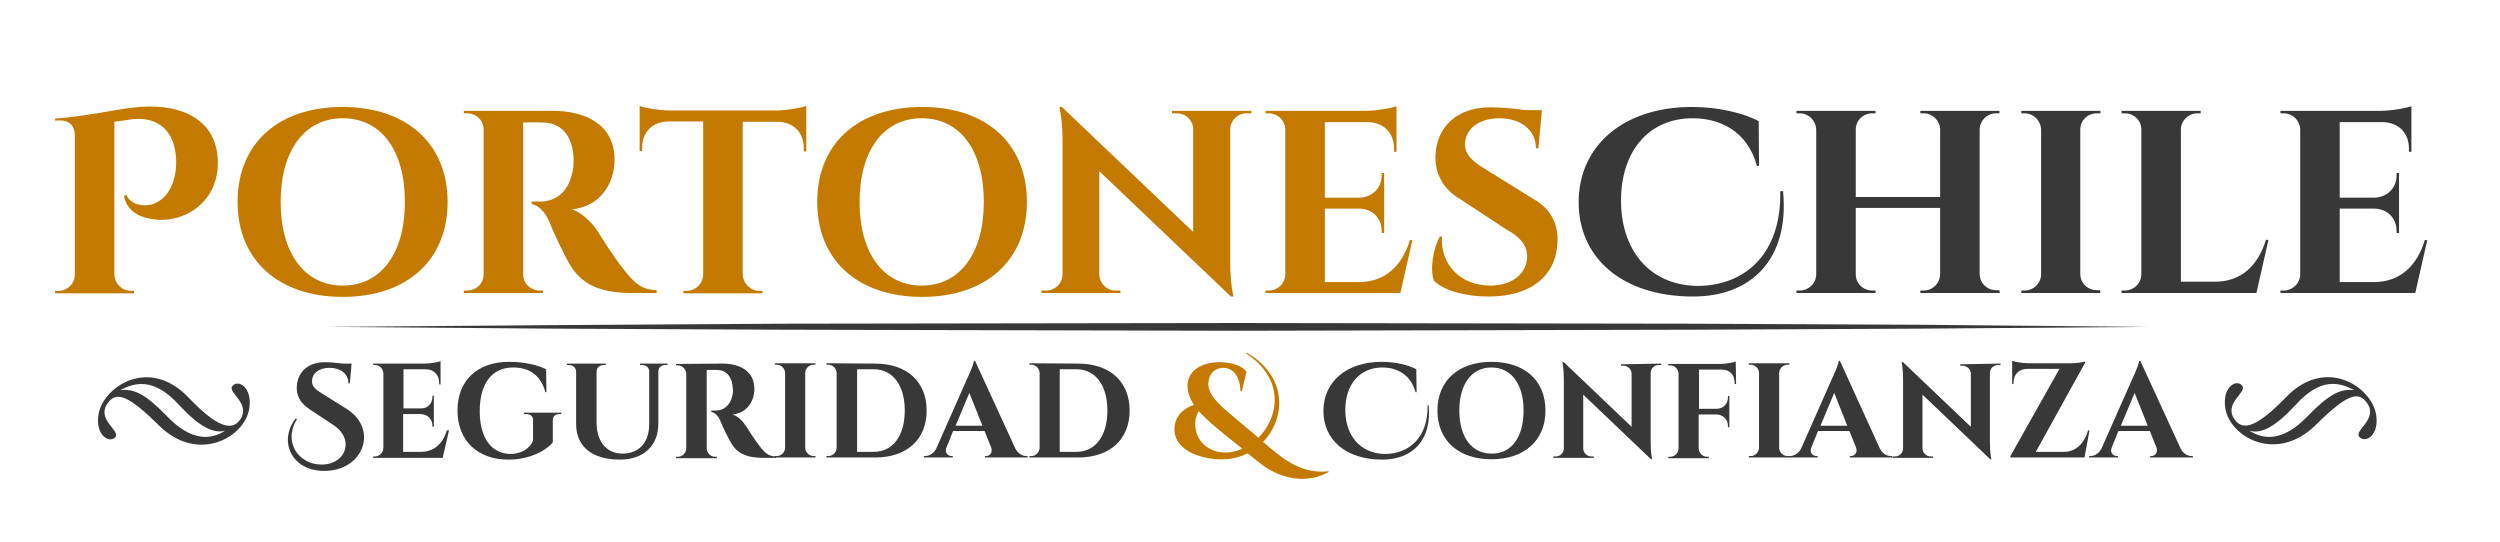
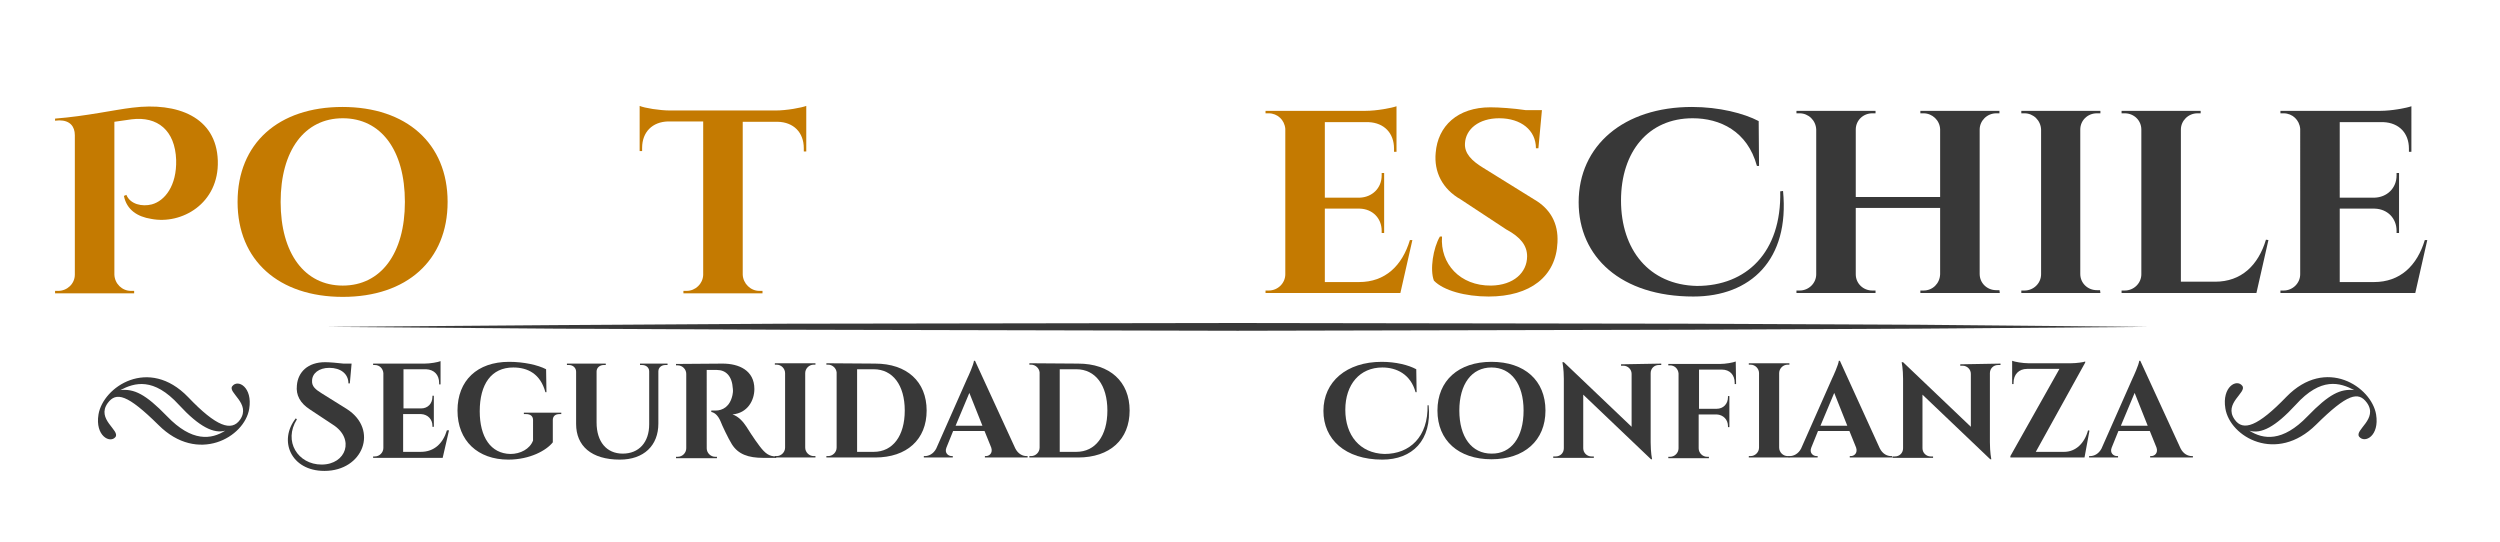
<svg xmlns="http://www.w3.org/2000/svg" version="1.1" id="Capa_1" x="0px" y="0px" viewBox="0 0 708.2 153.6" style="enable-background:new 0 0 708.2 153.6;" xml:space="preserve">
  <style type="text/css">
	.st0{fill:#C47A01;}
	.st1{fill:#383838;}
	.st2{fill:#C47A00;}
	.st3{fill:none;}
</style>
  <g>
    <g>
      <path class="st0" d="M15.6,33.6c8.9-0.7,16.8-2.5,21.9-3.1c12.7-1.6,23.8,2.6,24.2,15C62.1,57.7,51.4,63.7,42.8,62    c-3.8-0.6-6.9-2.5-7.7-6.5l0.7-0.3c1.1,2.7,4.5,3.4,7.2,2.7c3.7-1,7.1-5.3,6.9-12.6c-0.3-8.4-5.3-12.4-12.6-11.5l-4.9,0.7v43.3    c0.1,2.6,2.2,4.6,4.7,4.6H38v0.7H15.6v-0.7h0.9c2.5,0,4.7-2,4.7-4.6V38.3c0-2.5-1.4-4.2-4.4-4.2c-0.5,0-0.9,0.1-1.2,0.1L15.6,33.6    z" />
      <path class="st0" d="M126.8,57.2c0,16.6-11.6,26.9-29.7,26.9S67.3,73.8,67.3,57.2S78.9,30.3,97,30.3S126.8,40.6,126.8,57.2z     M114.7,57.2c0-14.7-6.8-23.7-17.6-23.7s-17.6,9.1-17.6,23.7s6.8,23.7,17.6,23.7S114.7,71.8,114.7,57.2z" />
-       <path class="st0" d="M156.6,31.4c8.9,0,17.5,3.6,17.5,13.9c0,6.2-3.7,13.2-12.1,14c3.1,1,5.9,4,7.5,6.5c0.2,0.4,4.6,7.4,7.4,10.8    c3.2,4.1,5.3,5.5,9.1,5.6V83h-7c-8.1,0-13.7-1.9-17.3-7.6c-1.9-3.1-5.3-10.4-6.1-12.6c-1.4-3.1-3.1-4.6-5-5v-0.7h2.3    c4,0,8-2.1,9.3-8.5c0.2-0.9,0.3-2.1,0.3-3.6c-0.3-7.1-3.9-10.2-8.7-10.3c-2-0.1-4.7,0-5.6,0v43c0,2.6,2.1,4.6,4.7,4.6h0.9V83    h-22.4v-0.7h0.9c2.6,0,4.7-2,4.7-4.6v-41c0-2.6-2.1-4.6-4.7-4.6h-0.9v-0.7L156.6,31.4z" />
      <path class="st0" d="M219.7,31.3c3.2,0,7.4-0.8,8.7-1.3v12.9h-0.7V42c0-4.5-2.9-7.4-7.4-7.5h-9.9v43.3c0.1,2.5,2.2,4.6,4.7,4.6    h0.9v0.7h-22.4v-0.7h0.9c2.5,0,4.6-2,4.7-4.5V34.4h-9.9c-4.5,0.1-7.4,3-7.4,7.5v0.9h-0.7V30c1.4,0.6,5.6,1.3,8.7,1.3H219.7z" />
-       <path class="st0" d="M290.9,57.2c0,16.6-11.6,26.9-29.7,26.9s-29.7-10.3-29.7-26.9s11.6-26.9,29.7-26.9S290.9,40.6,290.9,57.2z     M278.7,57.2c0-14.7-6.8-23.7-17.6-23.7s-17.6,9.1-17.6,23.7s6.8,23.7,17.6,23.7C271.9,80.9,278.7,71.8,278.7,57.2z" />
-       <path class="st0" d="M354.5,31.4v0.7h-1.4c-2.5,0-4.5,2-4.6,4.4v38.1c0,5.6,0.9,9.4,0.9,9.4h-0.7l-37.3-35.5v29.3    c0.1,2.5,2.1,4.5,4.6,4.5h1.4V83H295v-0.7h1.4c2.5,0,4.5-2,4.6-4.5V39.5c0-5.5-0.9-9.2-0.9-9.2h0.7L338,65.7V36.6    c0-2.5-2.1-4.5-4.6-4.5H332v-0.7L354.5,31.4z" />
      <path class="st0" d="M400.1,68l-3.4,15h-38.2v-0.7h0.9c2.6,0,4.7-2.1,4.7-4.6V36.5c-0.2-2.5-2.2-4.4-4.7-4.4h-0.9v-0.7h28.3    c3.2,0,7.4-0.8,8.8-1.3V43h-0.7v-0.9c0-4.4-2.8-7.3-7.2-7.5h-12.4V56h9.8c3.6-0.1,6.3-2.7,6.3-6.3V49h0.7v17h-0.7v-0.6    c0-3.6-2.6-6.2-6.2-6.3h-9.9v20.8h9.7c7.4,0,12.2-4.6,14.4-11.9H400.1z" />
      <path class="st0" d="M434.6,56.5c4.5,2.6,6.9,6.7,6.6,12.2c-0.4,9.6-7.7,15.3-19.5,15.3c-6.6,0-12.8-1.7-15.5-4.5    c-1.2-3.1-0.2-9.3,1.7-12.5h0.6c-0.6,7.7,5.1,14,13.9,13.9c6.4-0.1,10.2-3.7,10.2-8.3c0-3-1.8-5.4-5.9-7.6l-12.9-8.5    c-5.3-3-7.6-7.9-7.1-13.2c0.6-7.6,6.2-12.9,15.5-12.9c2.4,0,6.7,0.3,10,0.8h4.6l-1,10.8h-0.7c0-5.1-4.2-8.5-10.4-8.5    c-5.8,0-9.5,3.1-9.7,7.1c-0.2,2.9,2,5,5.1,6.9L434.6,56.5z" />
      <path class="st1" d="M505.1,54.1C507,73.6,495.9,84,479.7,84c-20.5,0-32.5-11.2-32.5-26.7c0-16.1,12.8-27,32.1-27    c7.7,0,14.7,1.8,18.9,4l0.1,12.7h-0.6c-2.7-9.9-10.5-13.5-18.2-13.5c-12.5,0-20.3,9.4-20.3,23.3s7.9,23.9,21.5,24.2    c14,0,24-9.5,23.6-26.8L505.1,54.1z" />
      <path class="st1" d="M566.5,83H544v-0.7h0.9c2.6,0,4.6-2,4.7-4.6V58.9h-23.9v18.8c0,2.6,2.1,4.6,4.7,4.6h0.9V83h-22.4v-0.7h0.9    c2.6,0,4.7-2.1,4.7-4.6v-41c-0.1-2.6-2.2-4.6-4.7-4.6h-0.9v-0.7h22.4v0.7h-0.9c-2.6,0-4.7,2-4.7,4.6v19.1h23.9V36.6    c-0.1-2.5-2.2-4.5-4.7-4.5H544v-0.7h22.4v0.7h-0.9c-2.6,0-4.7,2.1-4.7,4.6v40.9c0,2.6,2.1,4.6,4.7,4.6h0.9L566.5,83z" />
      <path class="st1" d="M595,83h-22.4v-0.7h0.9c2.6,0,4.7-2.1,4.7-4.6v-41c-0.1-2.6-2.2-4.6-4.7-4.6h-0.9v-0.7H595v0.7h-1    c-2.6,0-4.7,2-4.7,4.6v40.9c0,2.6,2.1,4.6,4.7,4.6h0.9L595,83z" />
      <path class="st1" d="M642.6,68l-3.4,15H601v-0.7h0.9c2.6,0,4.7-2.1,4.7-4.6v-41c0-2.6-2.1-4.6-4.7-4.6H601v-0.7h22.4v0.7h-0.9    c-2.6,0-4.7,2.1-4.7,4.6v43.1h9.7c7.4,0,12.2-4.6,14.4-11.9L642.6,68z" />
      <path class="st1" d="M687.6,68l-3.4,15H646v-0.7h0.9c2.6,0,4.7-2.1,4.7-4.6V36.5c-0.2-2.5-2.2-4.4-4.7-4.4H646v-0.7h28.3    c3.2,0,7.4-0.8,8.8-1.3V43h-0.7v-0.9c0-4.4-2.8-7.3-7.2-7.5h-12.4V56h9.8c3.6-0.1,6.3-2.7,6.3-6.3V49h0.7v17h-0.7v-0.6    c0-3.6-2.6-6.2-6.2-6.3h-9.9v20.8h9.7c7.4,0,12.2-4.6,14.4-11.9H687.6z" />
    </g>
    <g>
      <path class="st1" d="M98.3,115.9c9,5.8,4.6,17.5-6.4,17.5c-9.5,0-13.1-8.6-8.1-14.9l0.3,0.3c-3.9,6.2,0.3,12.8,7,12.8    c7,0,9.5-7.3,3.2-11.3l-6.5-4.3c-2.8-1.8-4-4.1-3.7-6.8c0.3-3.8,3.1-6.6,8-6.6c1.2,0,3.5,0.2,5.2,0.4h2.3l-0.5,5.6h-0.4    c0-2.7-2.2-4.4-5.4-4.4c-3,0-4.9,1.6-4.9,3.7c-0.1,1.6,1.1,2.5,2.7,3.5L98.3,115.9z" />
      <path class="st1" d="M127.2,121.9l-1.8,7.8h-19.7v-0.4h0.5c1.3,0,2.4-1.1,2.4-2.4v-21.2c-0.1-1.3-1.1-2.3-2.4-2.3h-0.5V103h14.6    c1.6,0,3.8-0.4,4.5-0.7v6.6h-0.4v-0.4c0-2.3-1.4-3.8-3.7-3.9h-6.4v11.1h5c1.9,0,3.2-1.4,3.2-3.3v-0.3h0.4v8.8h-0.4v-0.3    c0-1.8-1.3-3.2-3.2-3.3h-5.1V128h5c3.8,0,6.3-2.4,7.4-6.1H127.2z" />
      <path class="st1" d="M158.5,117.3c-1.2,0-1.9,0.6-1.9,1.7v6.3c-1.8,2.3-6.5,4.9-12.6,4.9c-8.6,0-14.4-5.3-14.4-13.9    c0-8.5,5.6-13.8,14.6-13.8c4.2,0,8.2,0.9,10.5,2.1l0.1,6.5h-0.3c-1.4-5.2-5-7-9.1-7c-6.2,0-9.5,4.7-9.5,12.4    c0,7.3,3.1,12,8.7,12.1c2.8,0,5.5-1.4,6.4-3.8V119c0-1.1-0.7-1.7-2-1.7h-0.6v-0.4H159v0.4H158.5z" />
      <path class="st1" d="M189.1,103v0.4h-0.6c-1.1,0-2,0.7-2,1.8V120c0,6.2-4.1,10.2-10.9,10.2c-8.1,0-12.4-3.9-12.4-10.1v-14.8    c0-1.1-0.9-1.9-2-1.9h-0.6V103h11v0.4H171c-1.1,0-2,0.8-2,1.8v14.5c0,5.4,2.8,8.8,7.4,8.8c4.6,0,7.5-3.2,7.5-8.3v-15    c0-1.1-0.9-1.8-2-1.8h-0.6V103H189.1z" />
      <path class="st1" d="M204.7,103c4.6,0,9,1.9,9,7.2c0,3.2-1.9,6.8-6.2,7.2c1.6,0.5,3,2,3.9,3.4c0.1,0.2,2.4,3.8,3.8,5.6    c1.6,2.1,2.7,2.9,4.7,2.9v0.4h-3.7c-4.2,0-7.1-1-8.9-3.9c-1-1.6-2.8-5.4-3.2-6.5c-0.7-1.6-1.6-2.4-2.6-2.6v-0.4h1.2    c2,0,4.1-1.1,4.8-4.4c0.1-0.5,0.2-1.1,0.1-1.8c-0.2-3.6-2-5.3-4.5-5.3c-1,0-2.4,0-2.9,0V127c0,1.3,1.1,2.4,2.4,2.4h0.5v0.4h-11.6    v-0.4h0.5c1.3,0,2.4-1.1,2.4-2.4v-21.1c0-1.3-1.1-2.4-2.4-2.4h-0.5v-0.4L204.7,103z" />
      <path class="st1" d="M231,129.6h-11.5v-0.4h0.5c1.3,0,2.4-1.1,2.4-2.4v-21.1c0-1.3-1.1-2.4-2.4-2.4h-0.5v-0.4H231v0.4h-0.5    c-1.3,0-2.4,1.1-2.4,2.4v21.1c0,1.3,1.1,2.4,2.4,2.4h0.5V129.6z" />
      <path class="st1" d="M247.9,103c9,0,14.6,5.1,14.6,13.3s-5.6,13.3-14.6,13.3h-13.8v-0.4h0.5c1.3,0,2.4-1.1,2.4-2.4v-21.3    c-0.1-1.2-1.2-2.2-2.4-2.2h-0.5v-0.4L247.9,103z M242.8,128h4.7c5.4,0,8.8-4.5,8.8-11.7s-3.4-11.7-8.8-11.7h-4.7L242.8,128    L242.8,128z" />
      <path class="st1" d="M287.6,127c0.8,1.6,2.1,2.2,3.2,2.2h0.3v0.4H279v-0.4h0.3c1,0,2-0.9,1.5-2.4l-1.9-4.7H270l-1.9,4.7    c-0.6,1.5,0.5,2.4,1.5,2.4h0.3v0.4h-8.2v-0.4h0.3c1.1,0,2.4-0.6,3.2-2.1l8.8-19.9c0.3-0.6,1.8-3.9,1.9-5h0.3L287.6,127z     M278.3,120.6l-3.7-9.3l-3.9,9.3H278.3z" />
      <path class="st1" d="M305.4,103c9,0,14.6,5.1,14.6,13.3s-5.6,13.3-14.6,13.3h-13.8v-0.4h0.5c1.3,0,2.4-1.1,2.4-2.4v-21.3    c-0.1-1.2-1.2-2.2-2.4-2.2h-0.5v-0.4L305.4,103z M300.2,128h4.7c5.4,0,8.8-4.5,8.8-11.7s-3.4-11.7-8.8-11.7h-4.7V128z" />
-       <path class="st2" d="M376.4,133.7c-6.2,3.5-13.6,2-19.1-2.2c-0.9-0.7-2.3-1.8-3.9-3.1c-1.9,1-4.1,1.6-6.5,1.7    c-4.8,0.3-14.2-1.7-14.2-8.5c0-4,3-6.1,5.5-6.9c-1.1-1.7-1.7-3.4-1.8-5.2c-0.1-4.7,4.3-6.9,9.1-6.9c3.1,0,6.3,0.9,7.6,2.7    l-1.3,5.5h-0.4c-0.1-3.4-1.5-6.5-4.8-6.6c-2.6,0-4.3,1.9-4.3,4.5c0,3,2.4,5.4,6.6,8.9c1.6,1.4,5.1,4.3,7.6,6.4    c5.8-5.9,7.6-16.5-3.5-23.9l0.2-0.2c11.6,6.7,11.1,18.6,4.6,25.3l1.2,1c4.9,4.2,10,8.1,17.3,7.3L376.4,133.7z M347.6,128.2    c1.4-0.1,2.9-0.4,4.3-1.1c-3.3-2.6-6.7-5.4-7.4-6c-1.8-1.5-3.5-3.1-4.9-4.6c-0.6,0.9-1.1,2.2-1,4.1    C338.9,125.7,343.2,128.4,347.6,128.2L347.6,128.2z" />
      <path class="st1" d="M404.7,114.8c1,10-4.7,15.4-13.1,15.4c-10.6,0-16.7-5.8-16.7-13.8c0-8.3,6.6-13.9,16.5-13.9    c4,0,7.6,0.9,9.8,2.1l0.1,6.5H401c-1.4-5.1-5.4-7-9.4-7c-6.4,0-10.5,4.8-10.5,12s4.1,12.3,11.1,12.5c7.2,0,12.4-4.9,12.2-13.8    L404.7,114.8z" />
      <path class="st1" d="M437.8,116.3c0,8.5-6,13.8-15.3,13.8s-15.3-5.3-15.3-13.8s6-13.8,15.3-13.8    C431.9,102.5,437.8,107.8,437.8,116.3z M431.6,116.3c0-7.5-3.5-12.2-9.1-12.2s-9.1,4.7-9.1,12.2s3.5,12.2,9.1,12.2    C428.1,128.6,431.6,123.9,431.6,116.3z" />
      <path class="st1" d="M470.6,103v0.4h-0.7c-1.3,0-2.3,1-2.3,2.3v19.6c0,2.9,0.4,4.8,0.4,4.8h-0.3l-19.2-18.3V127    c0,1.3,1.1,2.3,2.3,2.3h0.7v0.4H440v-0.4h0.7c1.3,0,2.3-1,2.3-2.3v-19.7c0-2.8-0.4-4.7-0.4-4.7h0.4l19.2,18.3v-15    c0-1.3-1.1-2.3-2.3-2.3h-0.7v-0.4L470.6,103z" />
      <path class="st1" d="M491.8,108.8h-0.4v-0.4c0-2.2-1.4-3.7-3.6-3.7h-6.5v11.1h5c1.9,0,3.2-1.4,3.2-3.3v-0.3h0.4v8.8h-0.4v-0.3    c0-1.8-1.3-3.2-3.2-3.3h-5.1v9.6c0,1.3,1.1,2.4,2.4,2.4h0.5v0.4h-11.5v-0.4h0.5c1.3,0,2.4-1.1,2.4-2.4v-21.2    c-0.1-1.3-1.1-2.3-2.4-2.3h-0.5v-0.4h14.6c1.6,0,3.8-0.4,4.5-0.7L491.8,108.8z" />
      <path class="st1" d="M506.9,129.6h-11.5v-0.4h0.5c1.3,0,2.4-1.1,2.4-2.4v-21.1c0-1.3-1.1-2.4-2.4-2.4h-0.5v-0.4h11.5v0.4h-0.5    c-1.3,0-2.4,1.1-2.4,2.4v21.1c0,1.3,1.1,2.4,2.4,2.4h0.5V129.6z" />
      <path class="st1" d="M532.5,127c0.8,1.6,2.1,2.2,3.2,2.2h0.3v0.4h-12v-0.4h0.3c1,0,2-0.9,1.5-2.4l-1.9-4.7H515l-1.9,4.7    c-0.6,1.5,0.5,2.4,1.5,2.4h0.3v0.4h-8.2v-0.4h0.3c1.1,0,2.4-0.6,3.2-2.1l8.8-19.9c0.3-0.6,1.8-3.9,1.9-5h0.3L532.5,127z     M523.3,120.6l-3.7-9.3l-3.9,9.3H523.3z" />
      <path class="st1" d="M566.7,103v0.4H566c-1.3,0-2.3,1-2.3,2.3v19.6c0,2.9,0.4,4.8,0.4,4.8h-0.3l-19.2-18.3V127    c0,1.3,1.1,2.3,2.3,2.3h0.7v0.4h-11.5v-0.4h0.7c1.3,0,2.3-1,2.3-2.3v-19.7c0-2.8-0.4-4.7-0.4-4.7h0.4l19.2,18.3v-15    c0-1.3-1.1-2.3-2.3-2.3h-0.7v-0.4L566.7,103z" />
      <path class="st1" d="M591.9,122l-1.4,7.6h-21v-0.4l13.9-24.7h-9.2c-2.3,0-3.8,1.6-3.8,3.9v0.4H570v-6.6c0.7,0.3,3,0.7,4.6,0.7    h12.1c1.5,0,3.6-0.3,4-0.5v0.3l-14,25.3h8c3.3,0,5.8-2.4,6.8-6.1L591.9,122z" />
      <path class="st1" d="M617.7,127c0.8,1.6,2.1,2.2,3.2,2.2h0.3v0.4h-12.1v-0.4h0.3c1,0,2-0.9,1.5-2.4l-1.9-4.7h-8.9l-1.9,4.7    c-0.6,1.5,0.5,2.4,1.5,2.4h0.3v0.4h-8.2v-0.4h0.3c1.1,0,2.4-0.6,3.2-2.1l8.8-19.9c0.3-0.6,1.8-3.9,1.9-5h0.3L617.7,127z     M608.4,120.6l-3.7-9.3l-3.9,9.3H608.4z" />
    </g>
    <g>
      <path class="st1" d="M673.1,117.4c1,6.1-3.2,8.3-4.8,6.3c-1.4-1.9,5.5-5,2.2-9.6c-2.4-3.3-5.5-2.6-14.4,6.2    c-11.2,11.1-24.4,3.5-25.7-4.6c-1-6.1,3.2-8.5,4.8-6.4c1.4,1.9-5.4,4.9-2.2,9.5c2.4,3.5,6.6,2,14.7-6.4    C658.9,100.9,671.8,109.6,673.1,117.4L673.1,117.4z M666.9,110.5c-4-2.1-9.4-3.8-16.6,4.2c-5.8,6.3-9.8,8.3-13.1,7.3    c3.9,2.5,9.4,3.3,16.5-4.1C659.8,111.6,663,110.1,666.9,110.5L666.9,110.5z" />
    </g>
    <g>
      <path class="st1" d="M27.9,117.4c1.3-7.8,14.2-16.5,25.4-4.9c8,8.4,12.3,9.8,14.7,6.4c3.2-4.6-3.6-7.7-2.2-9.5    c1.6-2.1,5.8,0.3,4.8,6.4c-1.3,8.1-14.6,15.7-25.7,4.6c-8.8-8.7-12-9.5-14.4-6.2c-3.3,4.6,3.6,7.7,2.2,9.6    C31.2,125.7,26.9,123.5,27.9,117.4L27.9,117.4z M34.1,110.5c3.9-0.4,7.1,1.1,13.2,7.4c7.1,7.4,12.6,6.6,16.5,4.1    c-3.2,0.9-7.3-1-13.1-7.3C43.5,106.8,38.1,108.4,34.1,110.5L34.1,110.5z" />
    </g>
    <g>
      <polygon class="st1" points="92.7,92.6 157.2,92.1 221.6,91.7 350.6,91.5 479.5,91.7 544,92 608.5,92.6 544,93.1 479.5,93.4     350.6,93.7 221.6,93.4 157.2,93.1   " />
    </g>
  </g>
  <rect y="0" class="st3" width="708.2" height="153.6" />
</svg>